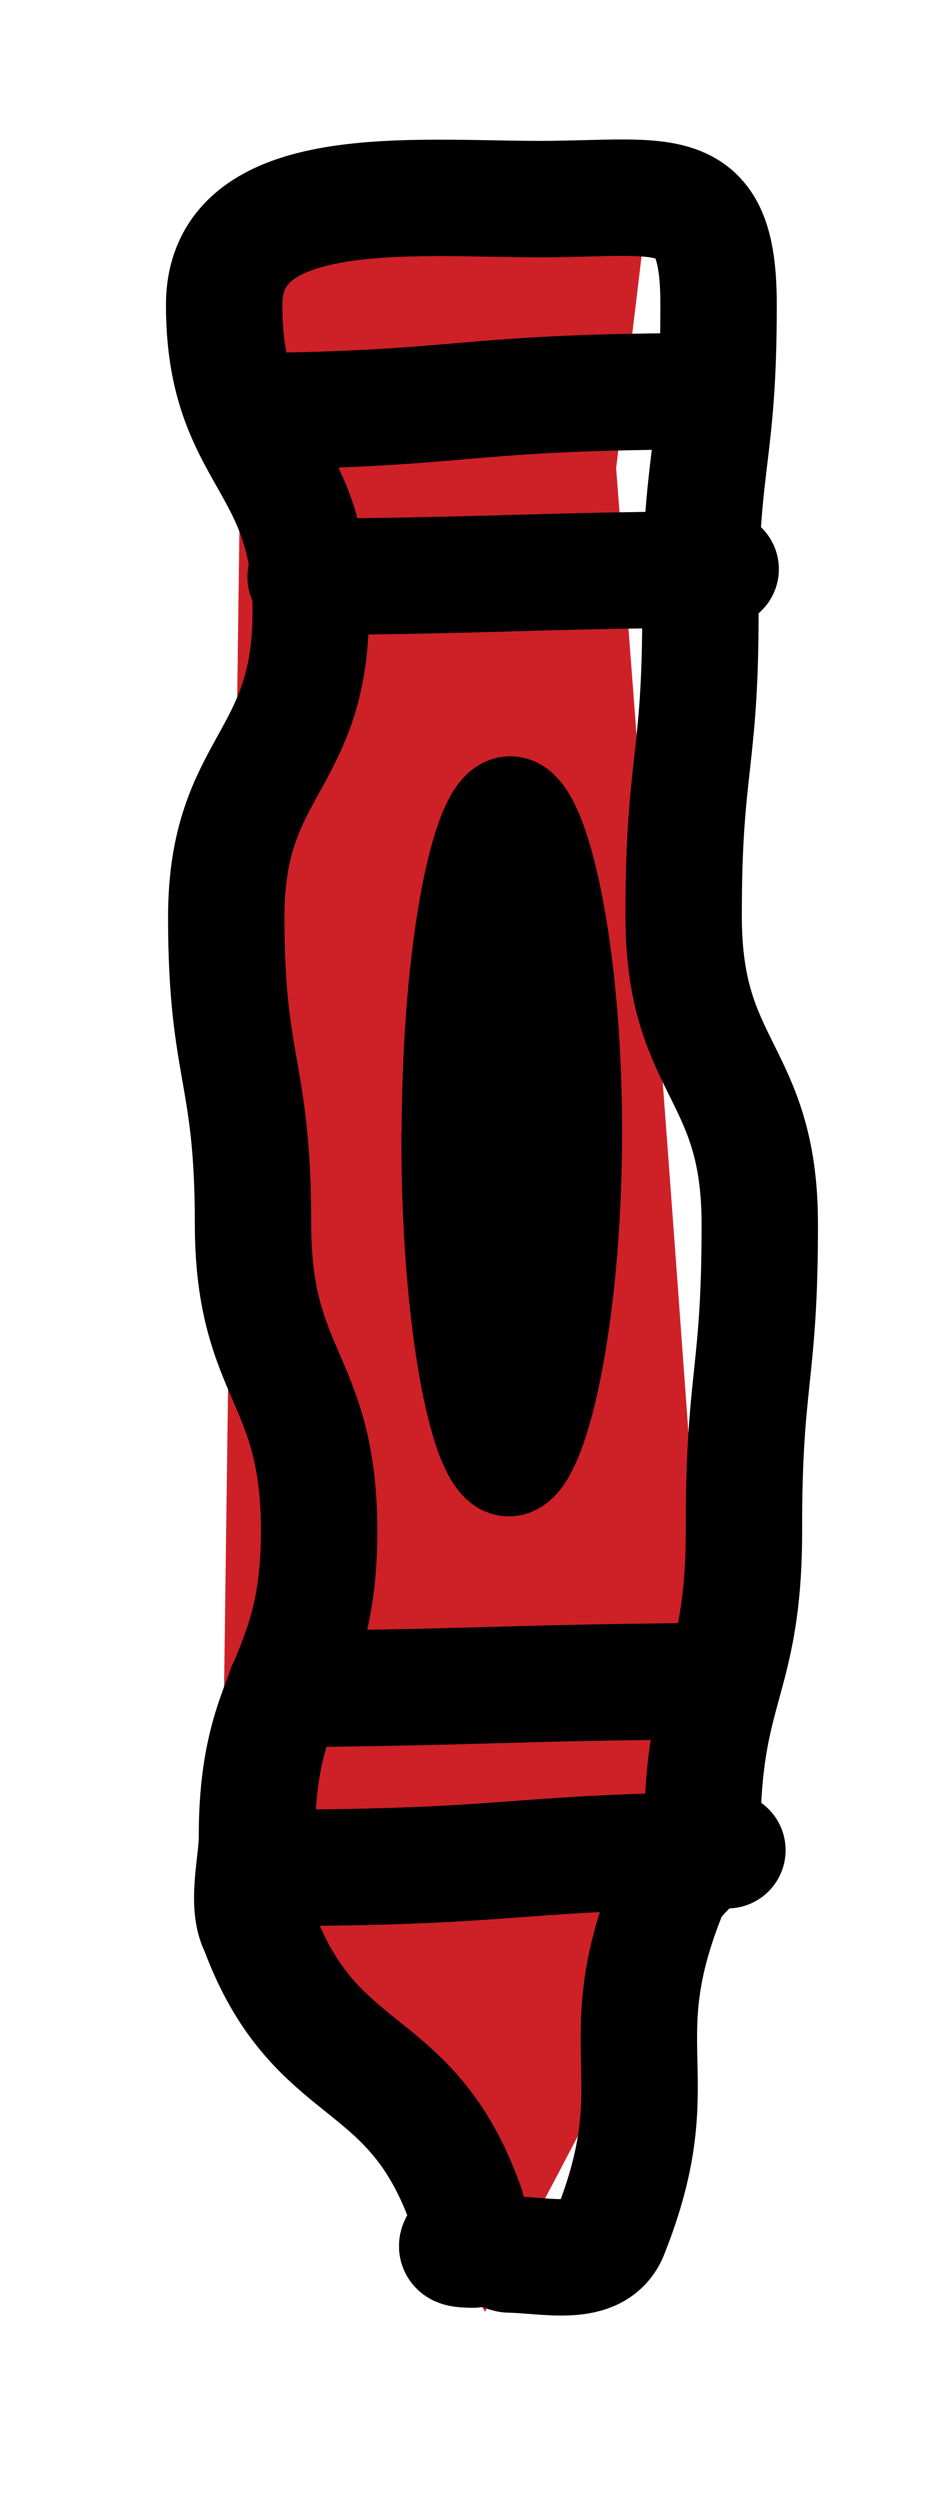
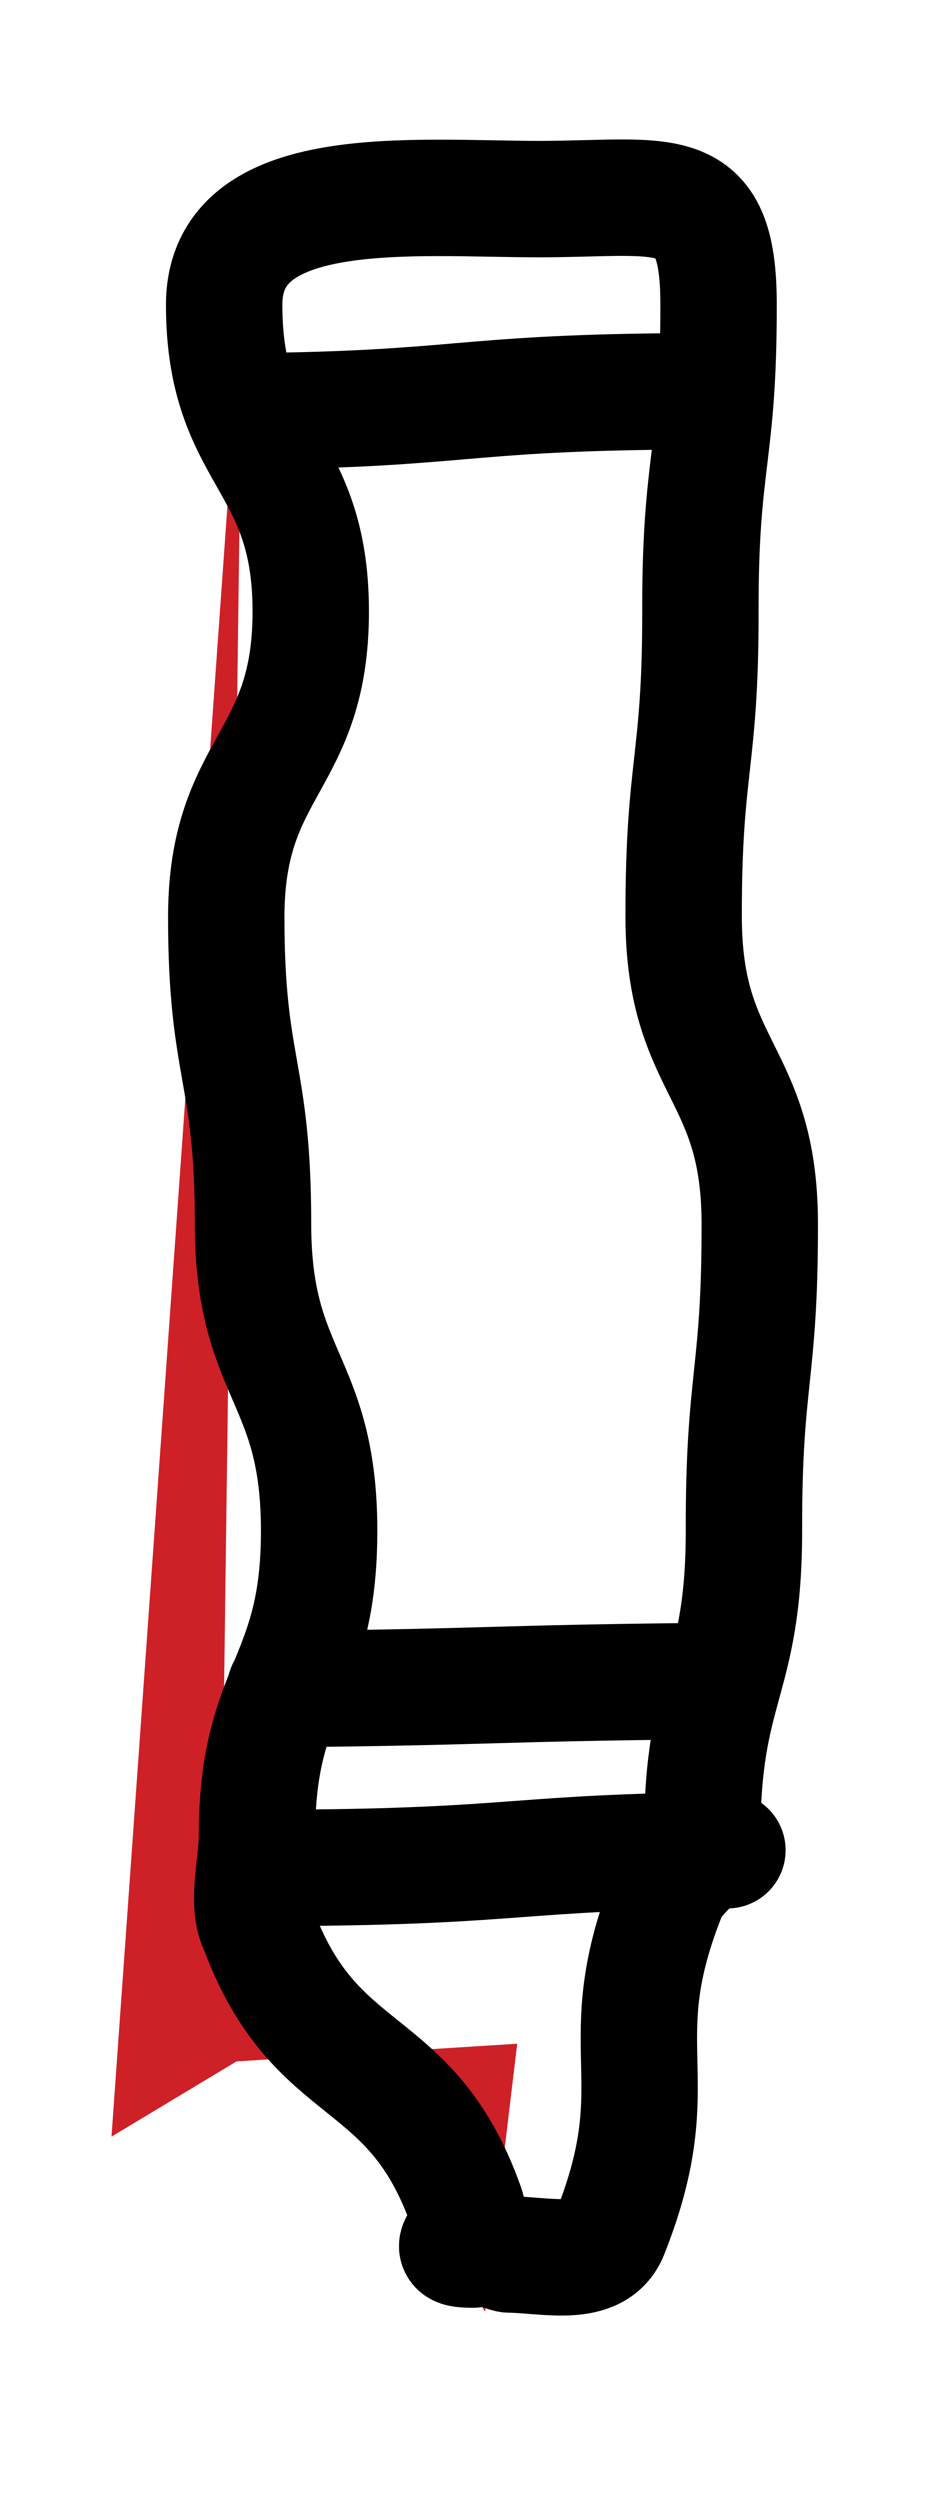
<svg xmlns="http://www.w3.org/2000/svg" id="Layer_1" version="1.1" viewBox="0 0 40.34 107.36">
  <defs>
    <style>
      .st0 {
        stroke-width: 4.49px;
      }

      .st0, .st1 {
        fill: none;
        stroke: #000;
        stroke-linecap: round;
        stroke-linejoin: round;
      }

      .st1 {
        stroke-width: 5px;
      }

      .st2 {
        fill: #ce2027;
      }
    </style>
  </defs>
-   <path class="st2" d="M10.42,12.59l-.91,68.66,11.33,18.02s9.59-18.01,9.88-19.25-4.25-59.91-4.25-59.91l1.38-11.51-12.06.76-5.37,3.23Z" />
+   <path class="st2" d="M10.42,12.59l-.91,68.66,11.33,18.02l1.38-11.51-12.06.76-5.37,3.23Z" />
  <path class="st1" d="M21.91,96.81c1.62.03,3.7.58,4.3-.92,2.69-6.76-.2-7.93,2.54-14.68.54-1.01,1.42-1.23,1.42-2.37,0-6.58,1.8-6.58,1.79-13.15s.69-6.58.68-13.16-3.26-6.57-3.27-13.15.73-6.58.72-13.16.79-6.58.78-13.16c0-5.42-2.24-4.52-7.67-4.51-5.42,0-13.57-.88-13.57,4.54,0,6.57,3.71,6.57,3.72,13.14s-3.63,6.58-3.63,13.16,1.15,6.57,1.15,13.15,2.83,6.58,2.84,13.16-2.68,6.58-2.67,13.16c0,1.14-.49,2.94.05,3.95,2.47,6.67,6.53,5.2,8.92,11.9.54,1.51-1.3,1.87.3,1.89.61-.4,1.28.2,1.58.21Z" />
-   <path class="st1" d="M13.13,24.78c8.92-.09,8.92-.25,17.83-.34" />
  <path class="st1" d="M12.25,72.53c8.92-.09,8.92-.25,17.83-.34" />
  <g>
-     <path d="M19.49,48.74c-.02,8.11,1.26,14.13,2.37,14.13s2.6-6.02,2.62-14.12c.02-8.11-1.45-14.03-2.56-14.03s-2.41,5.91-2.42,14.02Z" />
-     <path class="st0" d="M19.49,48.74c-.02,8.11,1.26,14.13,2.37,14.13s2.6-6.02,2.62-14.12c.02-8.11-1.45-14.03-2.56-14.03s-2.41,5.91-2.42,14.02Z" />
-   </g>
+     </g>
  <path class="st1" d="M13.42,80.2c8.92-.09,8.91-.66,17.83-.75" />
  <path class="st1" d="M10.79,17.66c8.92-.09,8.91-.76,17.83-.85" />
</svg>